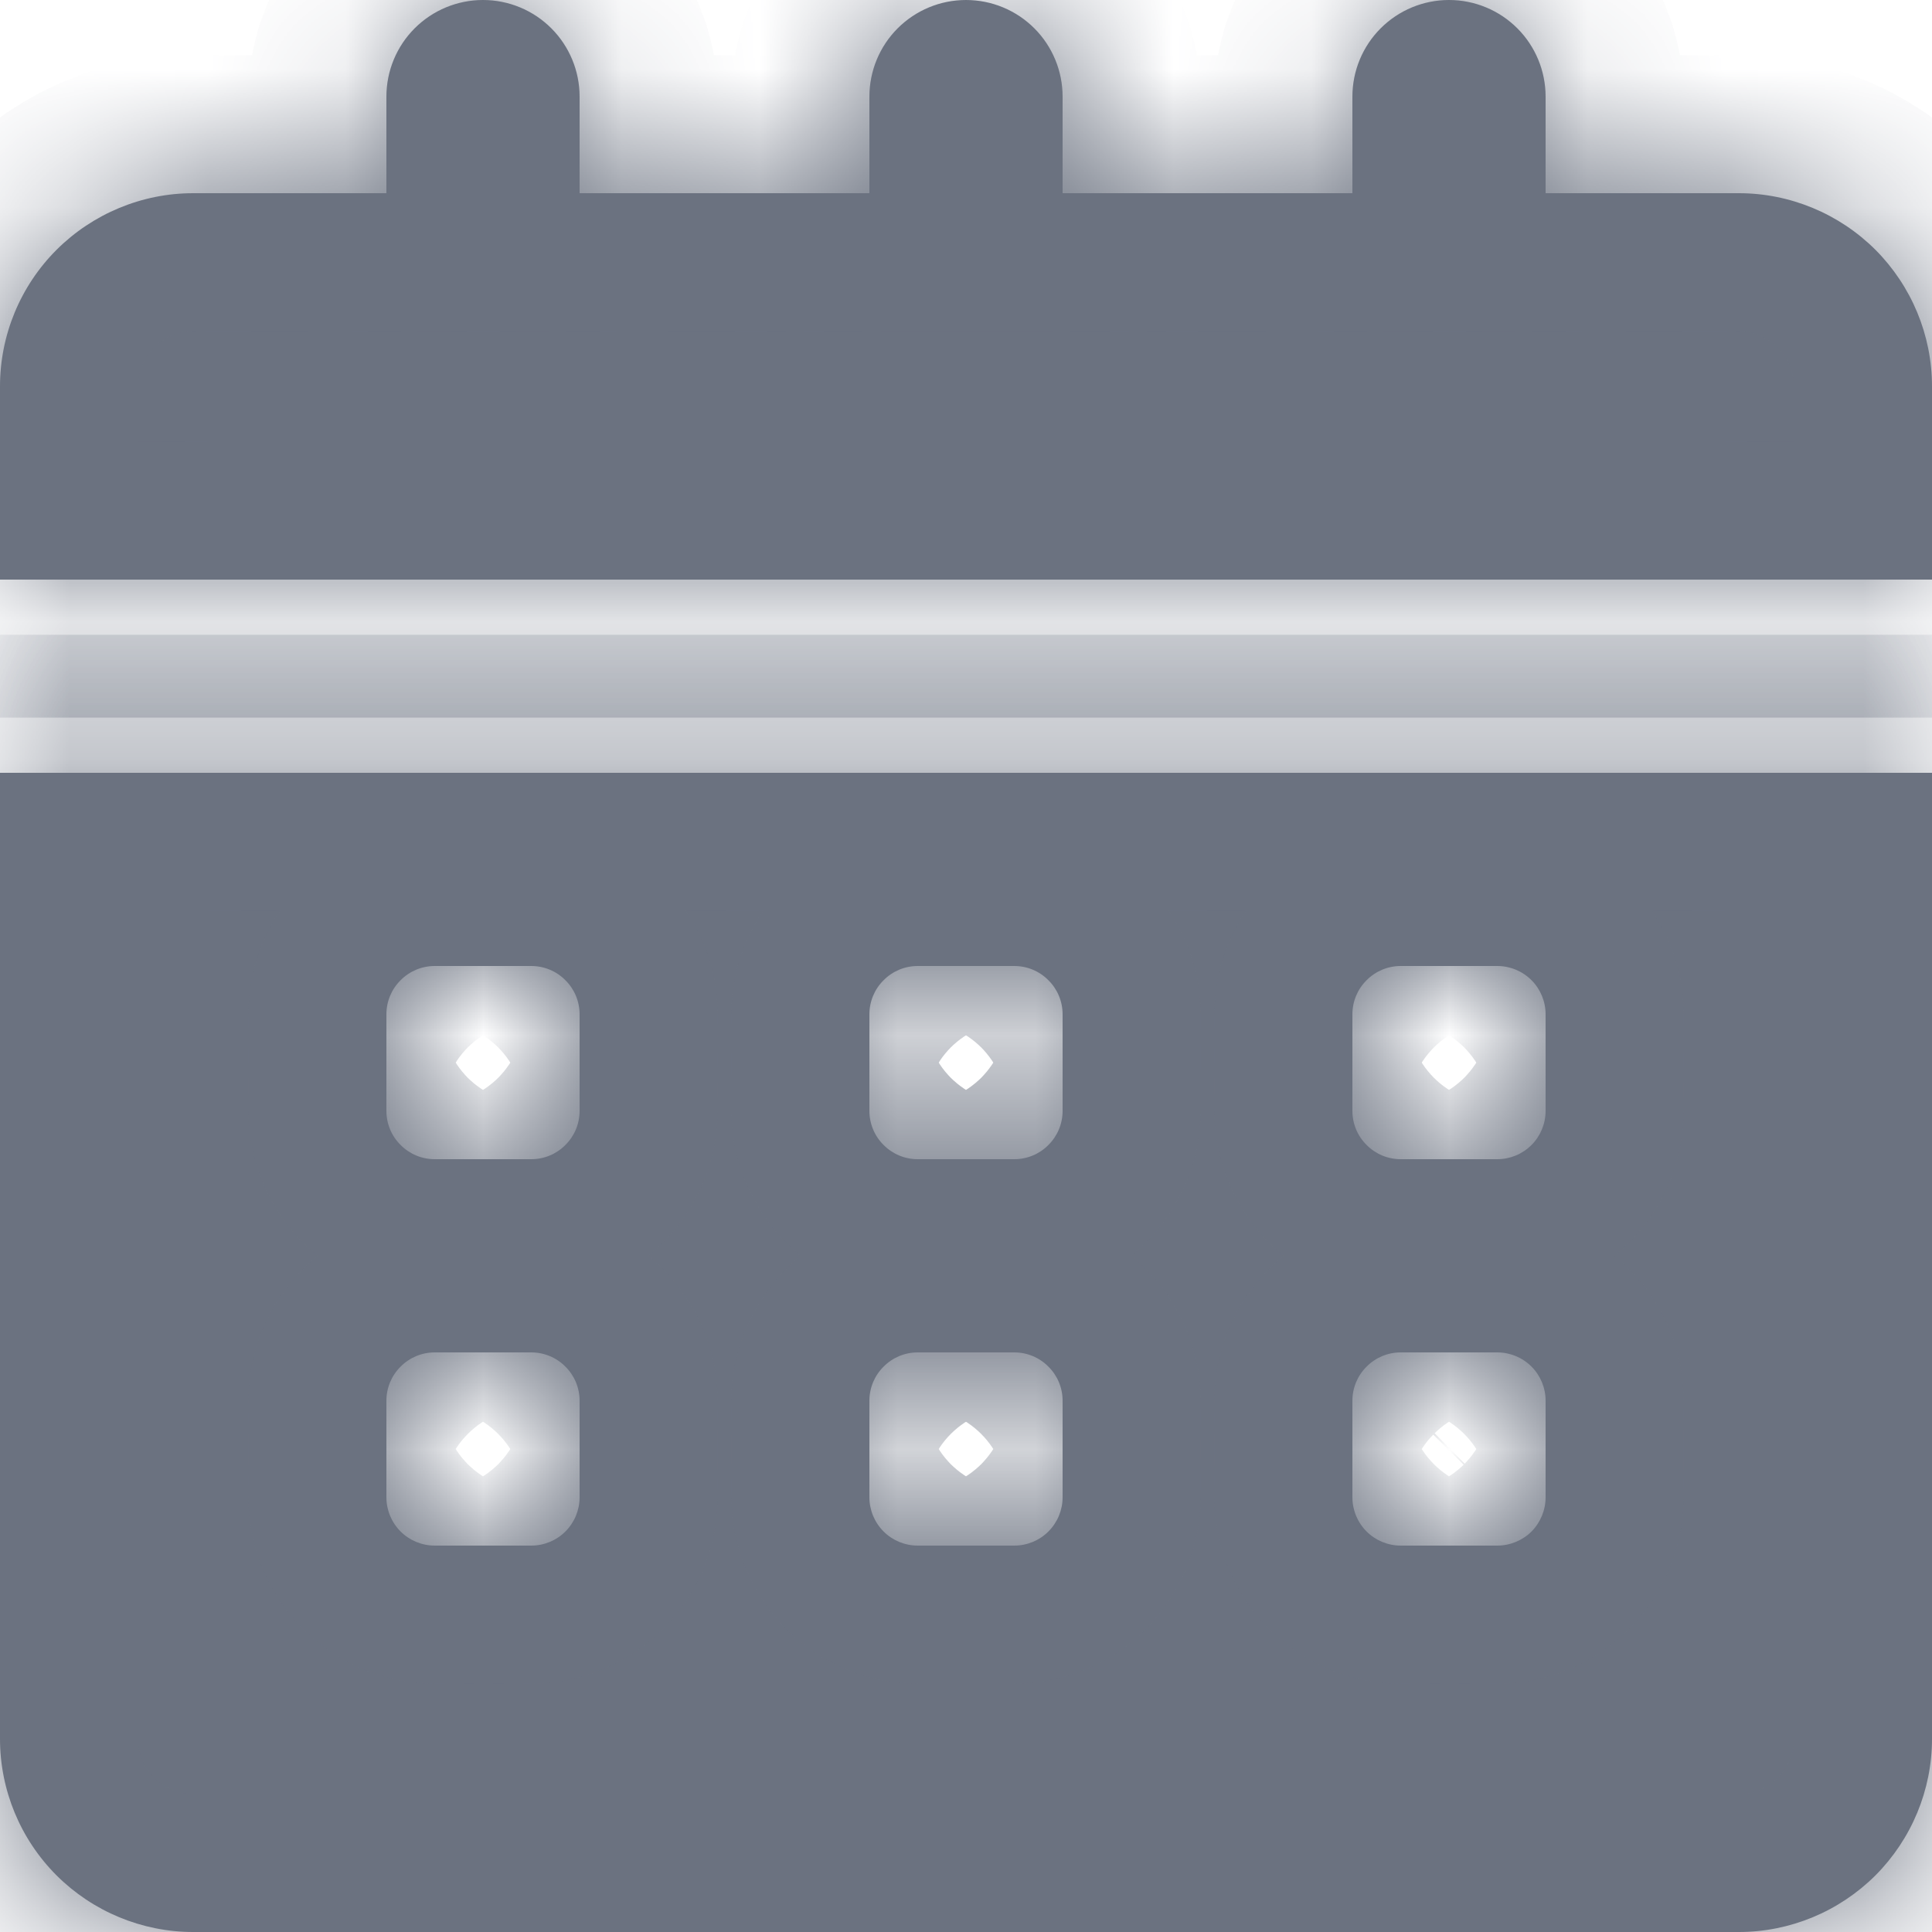
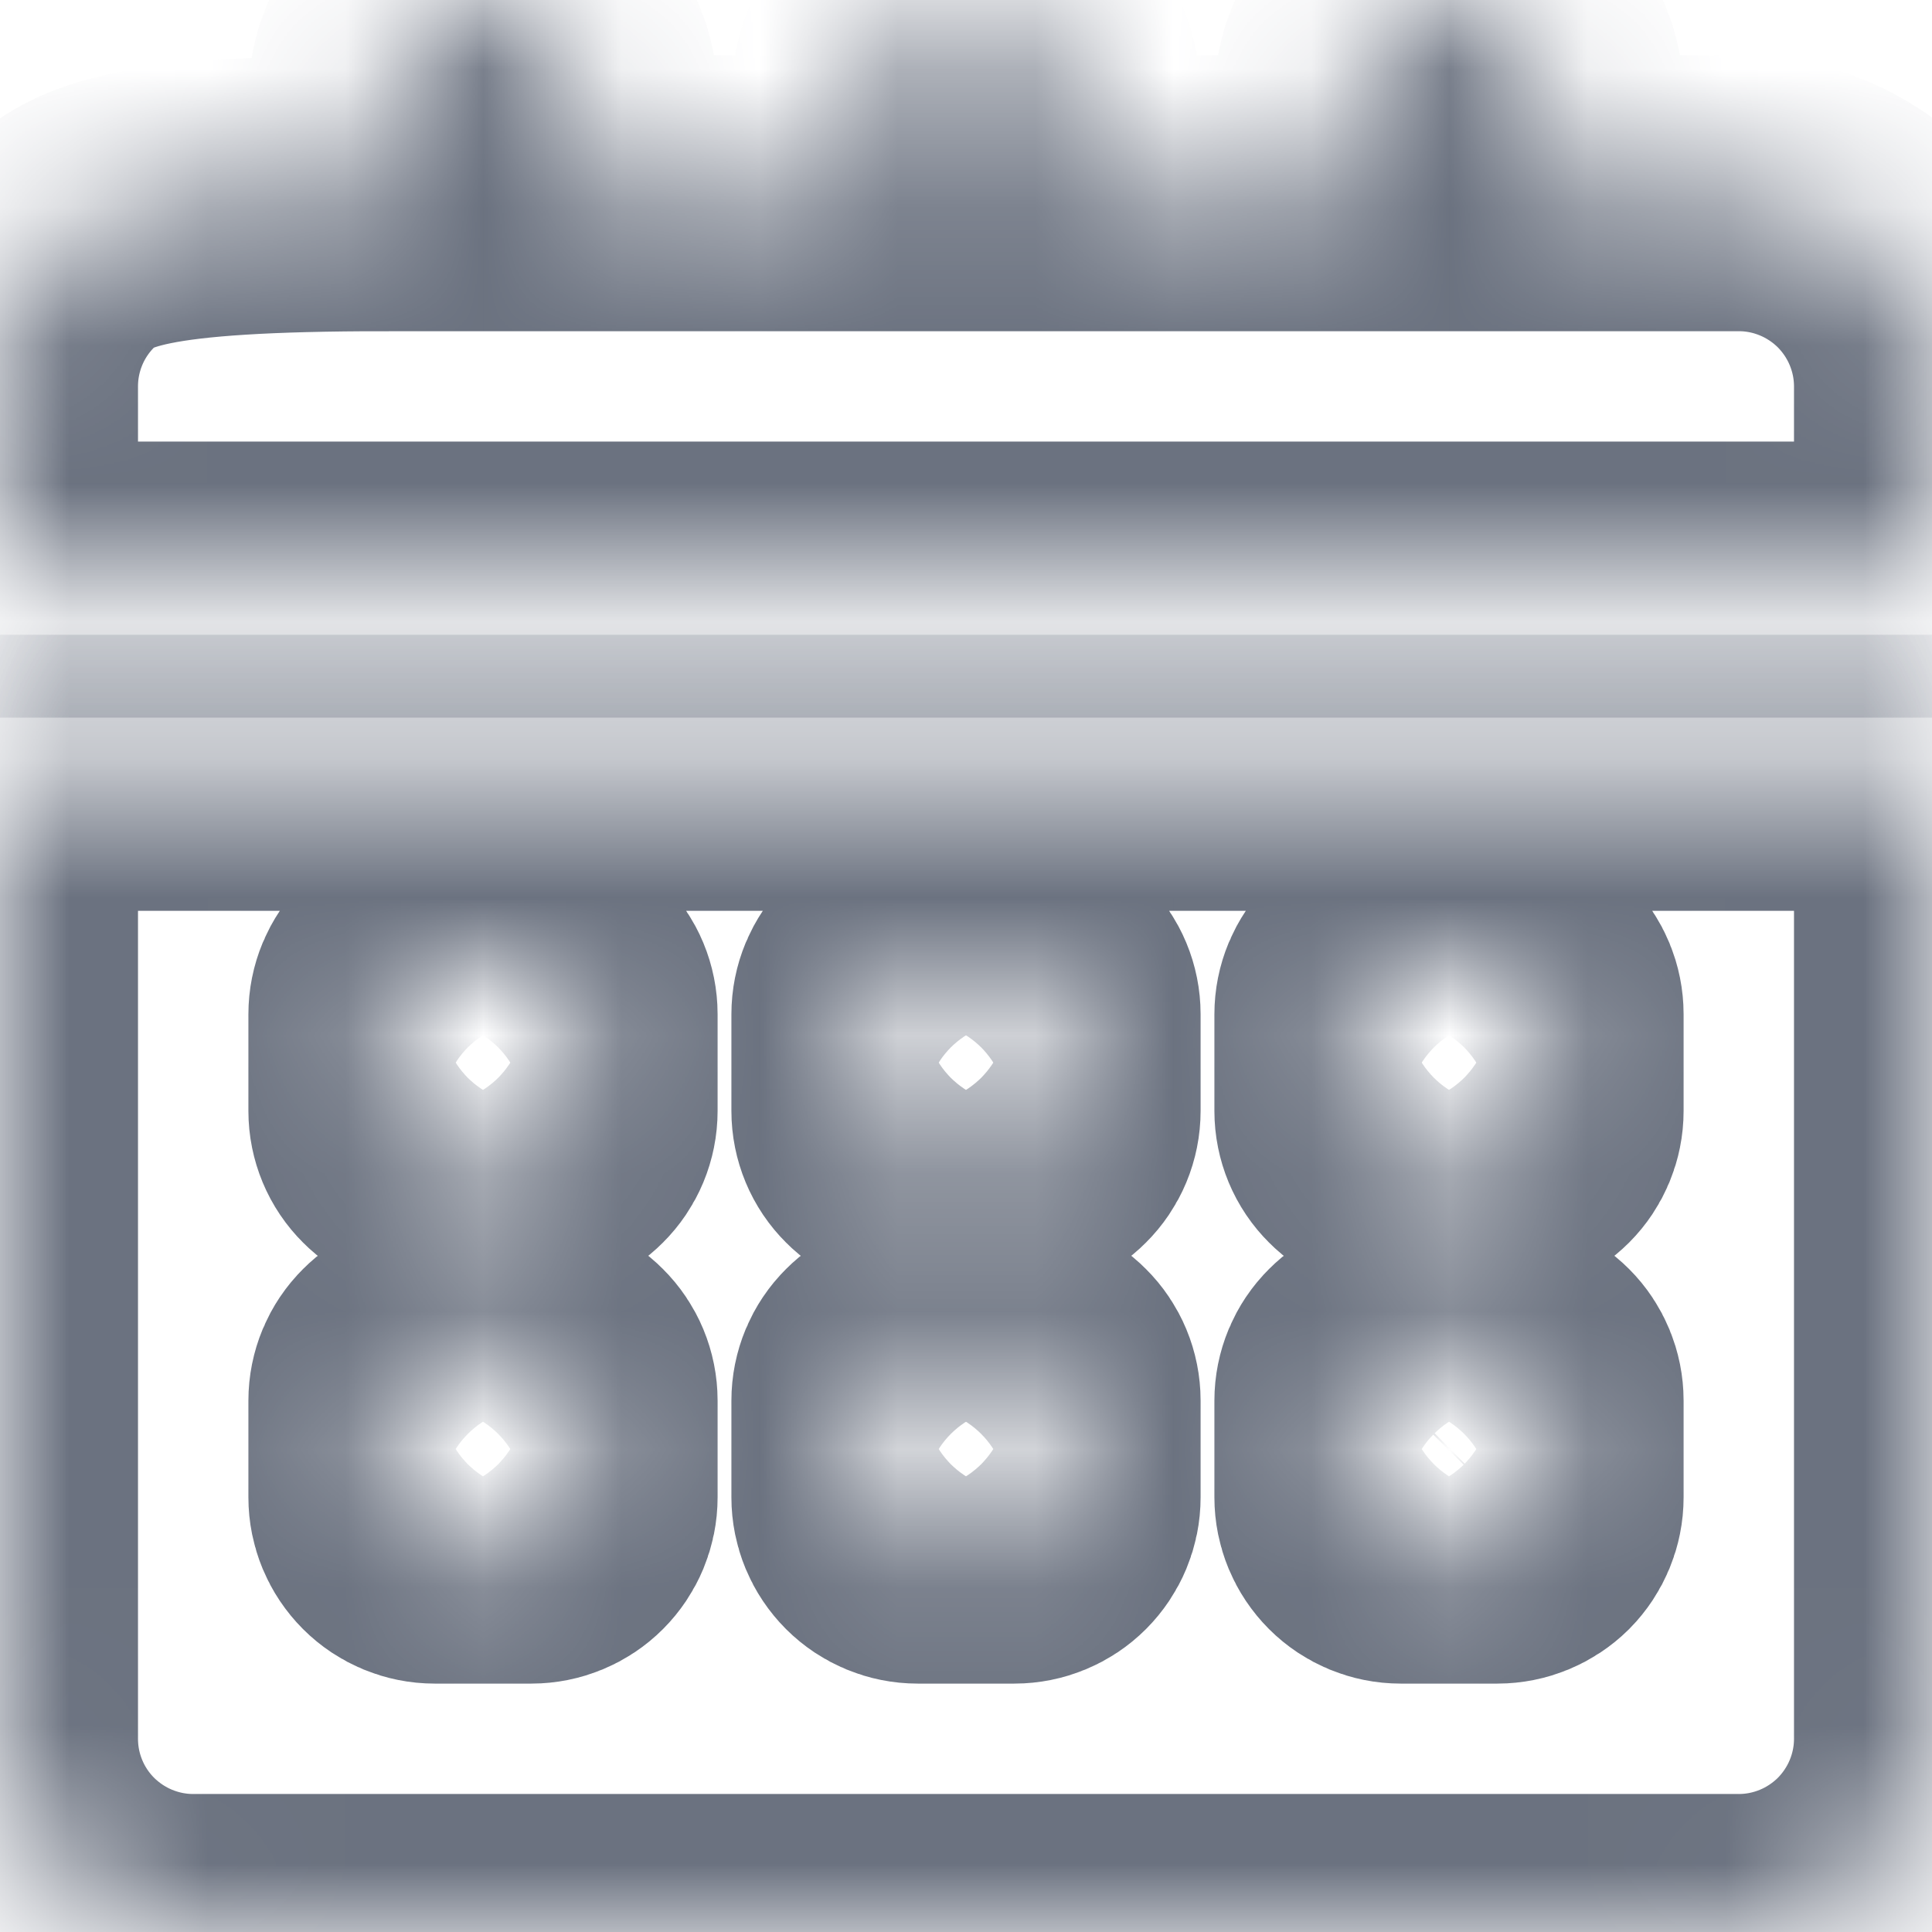
<svg xmlns="http://www.w3.org/2000/svg" width="14" height="14" viewBox="0 0 14 14" fill="none">
  <g id="calendar-month" clip-path="url(#clip0_1878_126215)">
    <g id="Vector">
      <mask id="path-1-inside-1_1878_126215" fill="white">
        <path d="M0 12.6C0 12.971 0.147 13.327 0.41 13.59C0.673 13.852 1.029 14 1.4 14H12.6C12.971 14 13.327 13.852 13.59 13.59C13.852 13.327 14 12.971 14 12.6V5.6H0V12.6ZM9.8 7.35C9.8 7.257 9.837 7.168 9.903 7.103C9.968 7.037 10.057 7 10.15 7H10.85C10.943 7 11.032 7.037 11.098 7.103C11.163 7.168 11.2 7.257 11.2 7.35V8.05C11.2 8.143 11.163 8.232 11.098 8.297C11.032 8.363 10.943 8.4 10.85 8.4H10.15C10.057 8.4 9.968 8.363 9.903 8.297C9.837 8.232 9.8 8.143 9.8 8.05V7.35ZM9.8 10.15C9.8 10.057 9.837 9.968 9.903 9.903C9.968 9.837 10.057 9.8 10.15 9.8H10.85C10.943 9.8 11.032 9.837 11.098 9.903C11.163 9.968 11.2 10.057 11.2 10.15V10.85C11.2 10.943 11.163 11.032 11.098 11.098C11.032 11.163 10.943 11.2 10.85 11.2H10.15C10.057 11.2 9.968 11.163 9.903 11.098C9.837 11.032 9.8 10.943 9.8 10.85V10.15ZM6.3 7.35C6.3 7.257 6.337 7.168 6.403 7.103C6.468 7.037 6.557 7 6.65 7H7.35C7.443 7 7.532 7.037 7.597 7.103C7.663 7.168 7.7 7.257 7.7 7.35V8.05C7.7 8.143 7.663 8.232 7.597 8.297C7.532 8.363 7.443 8.4 7.35 8.4H6.65C6.557 8.4 6.468 8.363 6.403 8.297C6.337 8.232 6.3 8.143 6.3 8.05V7.35ZM6.3 10.15C6.3 10.057 6.337 9.968 6.403 9.903C6.468 9.837 6.557 9.8 6.65 9.8H7.35C7.443 9.8 7.532 9.837 7.597 9.903C7.663 9.968 7.7 10.057 7.7 10.15V10.85C7.7 10.943 7.663 11.032 7.597 11.098C7.532 11.163 7.443 11.2 7.35 11.2H6.65C6.557 11.2 6.468 11.163 6.403 11.098C6.337 11.032 6.3 10.943 6.3 10.85V10.15ZM2.8 7.35C2.8 7.257 2.837 7.168 2.903 7.103C2.968 7.037 3.057 7 3.15 7H3.85C3.943 7 4.032 7.037 4.097 7.103C4.163 7.168 4.2 7.257 4.2 7.35V8.05C4.2 8.143 4.163 8.232 4.097 8.297C4.032 8.363 3.943 8.4 3.85 8.4H3.15C3.057 8.4 2.968 8.363 2.903 8.297C2.837 8.232 2.8 8.143 2.8 8.05V7.35ZM2.8 10.15C2.8 10.057 2.837 9.968 2.903 9.903C2.968 9.837 3.057 9.8 3.15 9.8H3.85C3.943 9.8 4.032 9.837 4.097 9.903C4.163 9.968 4.2 10.057 4.2 10.15V10.85C4.2 10.943 4.163 11.032 4.097 11.098C4.032 11.163 3.943 11.2 3.85 11.2H3.15C3.057 11.2 2.968 11.163 2.903 11.098C2.837 11.032 2.8 10.943 2.8 10.85V10.15Z" />
        <path d="M14 2.8C14 2.429 13.852 2.073 13.59 1.81C13.327 1.548 12.971 1.4 12.6 1.4H11.2V0.7C11.2 0.514 11.126 0.336 10.995 0.205C10.864 0.074 10.686 0 10.5 0C10.314 0 10.136 0.074 10.005 0.205C9.874 0.336 9.8 0.514 9.8 0.7V1.4H7.7V0.7C7.7 0.514 7.626 0.336 7.495 0.205C7.364 0.074 7.186 0 7 0C6.814 0 6.636 0.074 6.505 0.205C6.374 0.336 6.3 0.514 6.3 0.7V1.4H4.2V0.7C4.2 0.514 4.126 0.336 3.995 0.205C3.864 0.074 3.686 0 3.5 0C3.314 0 3.136 0.074 3.005 0.205C2.874 0.336 2.8 0.514 2.8 0.7V1.4H1.4C1.029 1.4 0.673 1.548 0.41 1.81C0.147 2.073 0 2.429 0 2.8V4.2H14V2.8Z" />
      </mask>
-       <path d="M0 12.6C0 12.971 0.147 13.327 0.41 13.59C0.673 13.852 1.029 14 1.4 14H12.6C12.971 14 13.327 13.852 13.59 13.59C13.852 13.327 14 12.971 14 12.6V5.6H0V12.6ZM9.8 7.35C9.8 7.257 9.837 7.168 9.903 7.103C9.968 7.037 10.057 7 10.15 7H10.85C10.943 7 11.032 7.037 11.098 7.103C11.163 7.168 11.2 7.257 11.2 7.35V8.05C11.2 8.143 11.163 8.232 11.098 8.297C11.032 8.363 10.943 8.4 10.85 8.4H10.15C10.057 8.4 9.968 8.363 9.903 8.297C9.837 8.232 9.8 8.143 9.8 8.05V7.35ZM9.8 10.15C9.8 10.057 9.837 9.968 9.903 9.903C9.968 9.837 10.057 9.8 10.15 9.8H10.85C10.943 9.8 11.032 9.837 11.098 9.903C11.163 9.968 11.2 10.057 11.2 10.15V10.85C11.2 10.943 11.163 11.032 11.098 11.098C11.032 11.163 10.943 11.2 10.85 11.2H10.15C10.057 11.2 9.968 11.163 9.903 11.098C9.837 11.032 9.8 10.943 9.8 10.85V10.15ZM6.3 7.35C6.3 7.257 6.337 7.168 6.403 7.103C6.468 7.037 6.557 7 6.65 7H7.35C7.443 7 7.532 7.037 7.597 7.103C7.663 7.168 7.7 7.257 7.7 7.35V8.05C7.7 8.143 7.663 8.232 7.597 8.297C7.532 8.363 7.443 8.4 7.35 8.4H6.65C6.557 8.4 6.468 8.363 6.403 8.297C6.337 8.232 6.3 8.143 6.3 8.05V7.35ZM6.3 10.15C6.3 10.057 6.337 9.968 6.403 9.903C6.468 9.837 6.557 9.8 6.65 9.8H7.35C7.443 9.8 7.532 9.837 7.597 9.903C7.663 9.968 7.7 10.057 7.7 10.15V10.85C7.7 10.943 7.663 11.032 7.597 11.098C7.532 11.163 7.443 11.2 7.35 11.2H6.65C6.557 11.2 6.468 11.163 6.403 11.098C6.337 11.032 6.3 10.943 6.3 10.85V10.15ZM2.8 7.35C2.8 7.257 2.837 7.168 2.903 7.103C2.968 7.037 3.057 7 3.15 7H3.85C3.943 7 4.032 7.037 4.097 7.103C4.163 7.168 4.2 7.257 4.2 7.35V8.05C4.2 8.143 4.163 8.232 4.097 8.297C4.032 8.363 3.943 8.4 3.85 8.4H3.15C3.057 8.4 2.968 8.363 2.903 8.297C2.837 8.232 2.8 8.143 2.8 8.05V7.35ZM2.8 10.15C2.8 10.057 2.837 9.968 2.903 9.903C2.968 9.837 3.057 9.8 3.15 9.8H3.85C3.943 9.8 4.032 9.837 4.097 9.903C4.163 9.968 4.2 10.057 4.2 10.15V10.85C4.2 10.943 4.163 11.032 4.097 11.098C4.032 11.163 3.943 11.2 3.85 11.2H3.15C3.057 11.2 2.968 11.163 2.903 11.098C2.837 11.032 2.8 10.943 2.8 10.85V10.15Z" fill="#6B7280" />
-       <path d="M14 2.8C14 2.429 13.852 2.073 13.59 1.81C13.327 1.548 12.971 1.4 12.6 1.4H11.2V0.7C11.2 0.514 11.126 0.336 10.995 0.205C10.864 0.074 10.686 0 10.5 0C10.314 0 10.136 0.074 10.005 0.205C9.874 0.336 9.8 0.514 9.8 0.7V1.4H7.7V0.7C7.7 0.514 7.626 0.336 7.495 0.205C7.364 0.074 7.186 0 7 0C6.814 0 6.636 0.074 6.505 0.205C6.374 0.336 6.3 0.514 6.3 0.7V1.4H4.2V0.7C4.2 0.514 4.126 0.336 3.995 0.205C3.864 0.074 3.686 0 3.5 0C3.314 0 3.136 0.074 3.005 0.205C2.874 0.336 2.8 0.514 2.8 0.7V1.4H1.4C1.029 1.4 0.673 1.548 0.41 1.81C0.147 2.073 0 2.429 0 2.8V4.2H14V2.8Z" fill="#6B7280" />
      <path d="M0 12.6C0 12.971 0.147 13.327 0.41 13.59C0.673 13.852 1.029 14 1.4 14H12.6C12.971 14 13.327 13.852 13.59 13.59C13.852 13.327 14 12.971 14 12.6V5.6H0V12.6ZM9.8 7.35C9.8 7.257 9.837 7.168 9.903 7.103C9.968 7.037 10.057 7 10.15 7H10.85C10.943 7 11.032 7.037 11.098 7.103C11.163 7.168 11.2 7.257 11.2 7.35V8.05C11.2 8.143 11.163 8.232 11.098 8.297C11.032 8.363 10.943 8.4 10.85 8.4H10.15C10.057 8.4 9.968 8.363 9.903 8.297C9.837 8.232 9.8 8.143 9.8 8.05V7.35ZM9.8 10.15C9.8 10.057 9.837 9.968 9.903 9.903C9.968 9.837 10.057 9.8 10.15 9.8H10.85C10.943 9.8 11.032 9.837 11.098 9.903C11.163 9.968 11.2 10.057 11.2 10.15V10.85C11.2 10.943 11.163 11.032 11.098 11.098C11.032 11.163 10.943 11.2 10.85 11.2H10.15C10.057 11.2 9.968 11.163 9.903 11.098C9.837 11.032 9.8 10.943 9.8 10.85V10.15ZM6.3 7.35C6.3 7.257 6.337 7.168 6.403 7.103C6.468 7.037 6.557 7 6.65 7H7.35C7.443 7 7.532 7.037 7.597 7.103C7.663 7.168 7.7 7.257 7.7 7.35V8.05C7.7 8.143 7.663 8.232 7.597 8.297C7.532 8.363 7.443 8.4 7.35 8.4H6.65C6.557 8.4 6.468 8.363 6.403 8.297C6.337 8.232 6.3 8.143 6.3 8.05V7.35ZM6.3 10.15C6.3 10.057 6.337 9.968 6.403 9.903C6.468 9.837 6.557 9.8 6.65 9.8H7.35C7.443 9.8 7.532 9.837 7.597 9.903C7.663 9.968 7.7 10.057 7.7 10.15V10.85C7.7 10.943 7.663 11.032 7.597 11.098C7.532 11.163 7.443 11.2 7.35 11.2H6.65C6.557 11.2 6.468 11.163 6.403 11.098C6.337 11.032 6.3 10.943 6.3 10.85V10.15ZM2.8 7.35C2.8 7.257 2.837 7.168 2.903 7.103C2.968 7.037 3.057 7 3.15 7H3.85C3.943 7 4.032 7.037 4.097 7.103C4.163 7.168 4.2 7.257 4.2 7.35V8.05C4.2 8.143 4.163 8.232 4.097 8.297C4.032 8.363 3.943 8.4 3.85 8.4H3.15C3.057 8.4 2.968 8.363 2.903 8.297C2.837 8.232 2.8 8.143 2.8 8.05V7.35ZM2.8 10.15C2.8 10.057 2.837 9.968 2.903 9.903C2.968 9.837 3.057 9.8 3.15 9.8H3.85C3.943 9.8 4.032 9.837 4.097 9.903C4.163 9.968 4.2 10.057 4.2 10.15V10.85C4.2 10.943 4.163 11.032 4.097 11.098C4.032 11.163 3.943 11.2 3.85 11.2H3.15C3.057 11.2 2.968 11.163 2.903 11.098C2.837 11.032 2.8 10.943 2.8 10.85V10.15Z" stroke="#6B7280" stroke-width="2" mask="url(#path-1-inside-1_1878_126215)" />
-       <path d="M14 2.8C14 2.429 13.852 2.073 13.59 1.81C13.327 1.548 12.971 1.4 12.6 1.4H11.2V0.7C11.2 0.514 11.126 0.336 10.995 0.205C10.864 0.074 10.686 0 10.5 0C10.314 0 10.136 0.074 10.005 0.205C9.874 0.336 9.8 0.514 9.8 0.7V1.4H7.7V0.7C7.7 0.514 7.626 0.336 7.495 0.205C7.364 0.074 7.186 0 7 0C6.814 0 6.636 0.074 6.505 0.205C6.374 0.336 6.3 0.514 6.3 0.7V1.4H4.2V0.7C4.2 0.514 4.126 0.336 3.995 0.205C3.864 0.074 3.686 0 3.5 0C3.314 0 3.136 0.074 3.005 0.205C2.874 0.336 2.8 0.514 2.8 0.7V1.4H1.4C1.029 1.4 0.673 1.548 0.41 1.81C0.147 2.073 0 2.429 0 2.8V4.2H14V2.8Z" stroke="#6B7280" stroke-width="2" mask="url(#path-1-inside-1_1878_126215)" />
+       <path d="M14 2.8C14 2.429 13.852 2.073 13.59 1.81C13.327 1.548 12.971 1.4 12.6 1.4H11.2V0.7C11.2 0.514 11.126 0.336 10.995 0.205C10.864 0.074 10.686 0 10.5 0C10.314 0 10.136 0.074 10.005 0.205C9.874 0.336 9.8 0.514 9.8 0.7V1.4H7.7V0.7C7.7 0.514 7.626 0.336 7.495 0.205C7.364 0.074 7.186 0 7 0C6.814 0 6.636 0.074 6.505 0.205C6.374 0.336 6.3 0.514 6.3 0.7V1.4H4.2V0.7C4.2 0.514 4.126 0.336 3.995 0.205C3.864 0.074 3.686 0 3.5 0C3.314 0 3.136 0.074 3.005 0.205C2.874 0.336 2.8 0.514 2.8 0.7V1.4C1.029 1.4 0.673 1.548 0.41 1.81C0.147 2.073 0 2.429 0 2.8V4.2H14V2.8Z" stroke="#6B7280" stroke-width="2" mask="url(#path-1-inside-1_1878_126215)" />
    </g>
  </g>
  <defs>
    <clipPath id="clip0_1878_126215">
      <rect width="14" height="14" fill="white" />
    </clipPath>
  </defs>
</svg>